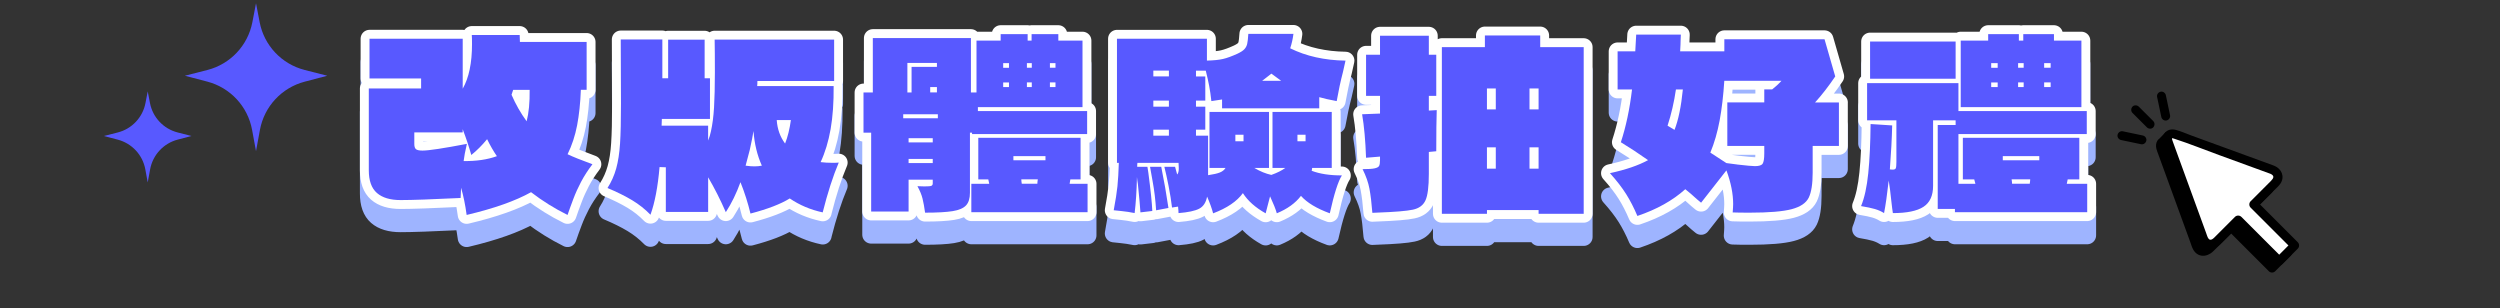
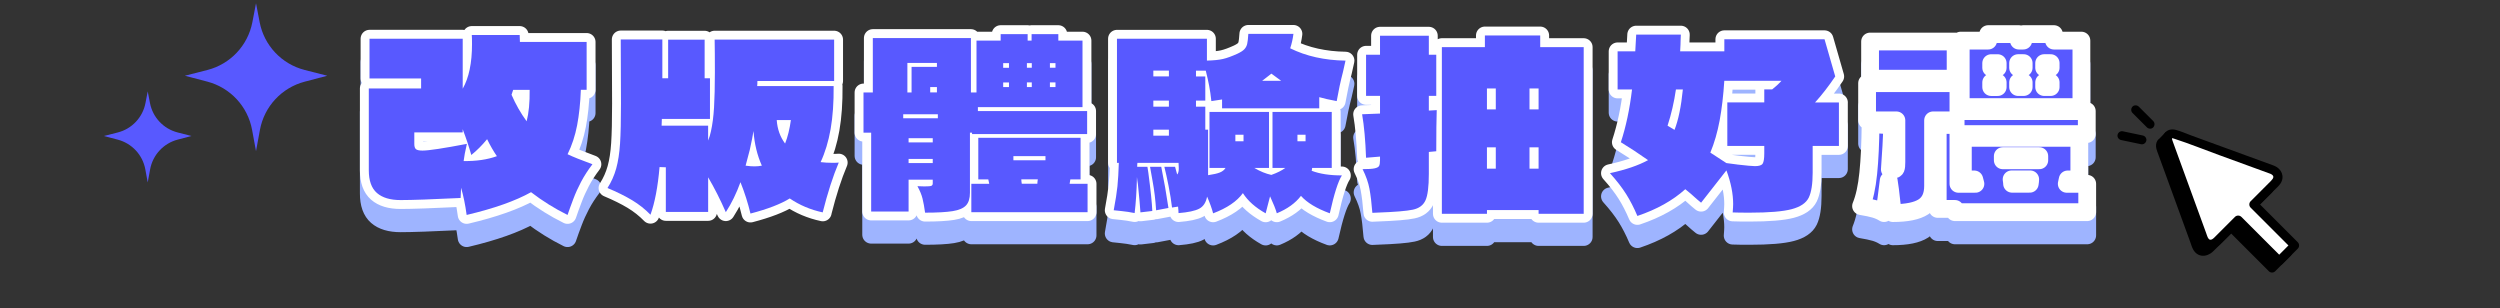
<svg xmlns="http://www.w3.org/2000/svg" width="357" height="44" viewBox="0 0 357 44" fill="none">
  <rect x="0" y="0" width="357" height="44" fill="#333333" stroke="none" />
  <g clip-path="url(#clip0_26262_152718)">
    <path d="M82.986 29.262C82.555 30.08 82.182 30.899 81.874 31.718C81.561 32.537 81.287 33.299 81.046 34.009C79.209 33.1 77.472 32.016 75.834 30.757C73.619 31.997 70.557 33.081 66.638 34.009C66.439 32.546 66.174 31.254 65.843 30.123L65.776 31.585C61.658 31.784 58.804 31.884 57.209 31.884C55.728 31.884 54.596 31.548 53.825 30.871C53.049 30.194 52.665 29.115 52.665 27.633V15.947H60.134V14.518H52.765V8.842H66.075V15.98C66.96 14.432 67.404 12.307 67.404 9.605C67.404 9.027 67.395 8.596 67.371 8.308H74.211L74.244 9.302H83.772V16.141H82.944C82.877 18.025 82.698 19.71 82.413 21.206C82.125 22.701 81.67 24.079 81.05 25.338C81.779 25.693 82.963 26.166 84.6 26.767C83.957 27.61 83.422 28.438 82.991 29.257L82.986 29.262ZM70.954 25.612C70.467 24.902 70.003 24.098 69.558 23.189C68.829 24.074 68.077 24.826 67.3 25.447C66.988 24.32 66.581 23.089 66.07 21.759V22.223H59.164V23.885C59.164 24.216 59.235 24.457 59.382 24.599C59.524 24.741 59.841 24.817 60.328 24.817C61.214 24.817 63.329 24.495 66.671 23.856C66.43 24.898 66.273 25.716 66.207 26.313C68.02 26.336 69.605 26.105 70.954 25.617V25.612ZM75.635 16.151H73.278C73.212 16.307 73.136 16.539 73.046 16.846C73.643 18.219 74.362 19.478 75.205 20.633C75.513 19.44 75.659 17.944 75.635 16.151Z" fill="#9EB4FF" stroke="#9EB4FF" stroke-width="2.54" stroke-linecap="round" stroke-linejoin="round" />
-     <path d="M117.491 33.645C115.745 33.271 114.173 32.603 112.777 31.652C111.494 32.447 109.625 33.167 107.168 33.81C106.813 32.329 106.34 30.833 105.739 29.328C105.161 30.923 104.466 32.348 103.647 33.611C102.87 31.841 102.033 30.18 101.124 28.632V33.578H95.08V27.203L94.185 27.17C93.939 30.005 93.508 32.272 92.888 33.976C92.112 33.181 91.241 32.49 90.266 31.903C89.291 31.316 88.117 30.734 86.749 30.161C87.303 29.3 87.715 28.367 87.994 27.373C88.269 26.379 88.453 25.186 88.543 23.804C88.633 22.422 88.676 20.534 88.676 18.143L88.642 8.947H94.583V14.489H95.411V8.98H100.622V14.489H101.384V20.297H94.512L94.478 21.258H101.119V23.383C101.294 22.962 101.427 22.531 101.517 22.086C101.739 21.111 101.886 19.966 101.966 18.65C102.042 17.334 102.085 15.668 102.085 13.652C102.085 11.635 102.075 10.121 102.052 8.97H119.115V14.877H108.157C108.157 15.209 108.148 15.455 108.124 15.606H119.044C119.067 17.93 118.921 19.98 118.613 21.75C118.301 23.52 117.827 25.092 117.184 26.464C117.714 26.531 118.268 26.564 118.845 26.564C119.243 26.564 119.555 26.554 119.773 26.531C118.954 28.457 118.192 30.824 117.482 33.635L117.491 33.645ZM107.731 27.07C108.105 27.07 108.46 27.037 108.792 26.971C108.129 25.489 107.731 23.837 107.599 22.025C107.509 22.621 107.334 23.52 107.069 24.713L106.472 26.971C106.936 27.037 107.358 27.07 107.736 27.07H107.731ZM112.943 20.463H110.917C111.007 21.745 111.404 22.862 112.11 23.814C112.484 22.862 112.763 21.745 112.938 20.463H112.943Z" fill="#9EB4FF" stroke="#9EB4FF" stroke-width="2.54" stroke-linecap="round" stroke-linejoin="round" />
    <path d="M138.805 22.256H138.507V30.856C138.507 31.651 138.317 32.253 137.944 32.65C137.565 33.048 136.931 33.322 136.036 33.464C135.142 33.606 133.83 33.682 132.103 33.682C131.994 32.887 131.871 32.215 131.738 31.675C131.606 31.131 131.36 30.539 131.009 29.9L132.003 29.933C132.533 29.933 132.865 29.905 132.997 29.848C133.13 29.791 133.196 29.678 133.196 29.498V28.968H129.746V33.516H124.402V22.261H123.308V16.519H124.639V8.752H138.649V16.519H139.444V9.117H142.894V8.189H146.747V9.117H147.311V8.189H151.13V9.117H154.581V18.611H139.643V19.175H155.243V22.46H138.81V22.261L138.805 22.256ZM133.925 20.197V19.634H128.979V20.197H133.925ZM133.793 12.297H129.575V16.515H130.172V12.865H133.793V12.302V12.297ZM133.196 23.051H129.746V23.648H133.196V23.051ZM129.746 26.005V26.601H133.196V26.005H129.746ZM132.832 15.748V16.51H133.793V15.748H132.832ZM152.749 29.559H155.305V33.611H138.706V29.559H141.262L141.129 28.93H139.7V22.99H154.306V28.93H152.844L152.744 29.559H152.749ZM144.083 12.331H143.254V12.993H144.083V12.331ZM144.083 15.748V15.085H143.254V15.748H144.083ZM149.294 25.607H144.712V26.204H149.294V25.607ZM145.843 28.925C145.843 29.081 145.867 29.29 145.91 29.555H148.134C148.134 29.398 148.158 29.19 148.2 28.925H145.843ZM147.339 12.988V12.326H146.643V12.988H147.339ZM147.339 15.743V15.081H146.643V15.743H147.339ZM149.928 12.326V12.988H150.723V12.326H149.928ZM149.928 15.743H150.723V15.081H149.928V15.743Z" fill="#9EB4FF" stroke="#9EB4FF" stroke-width="2.54" stroke-linecap="round" stroke-linejoin="round" />
    <path d="M187.372 27.302C187.372 27.392 187.349 27.524 187.306 27.7C188.456 28.144 189.895 28.362 191.623 28.362C191.093 29.181 190.515 30.984 189.895 33.772C188.016 33.086 186.644 32.258 185.777 31.283C184.982 32.324 183.827 33.152 182.327 33.772C182.171 33.195 181.849 32.39 181.366 31.349L181.035 32.613L180.736 33.777C179.274 32.958 178.19 31.997 177.485 30.89C176.642 32.063 175.227 33.024 173.234 33.777C173.054 33.091 172.77 32.295 172.373 31.387C172.217 32.229 171.843 32.802 171.246 33.114C170.65 33.427 169.665 33.635 168.293 33.744C168.293 33.521 168.269 33.214 168.227 32.816L167.365 32.949C167.256 31.997 167.086 30.961 166.868 29.844C166.646 28.727 166.447 27.823 166.272 27.136H167.801L168.099 28.23C168.255 28.073 168.331 27.775 168.331 27.335C168.331 27.027 168.321 26.772 168.298 26.573H162.424C162.4 26.706 162.391 26.895 162.391 27.136H163.853L163.986 27.998C164.317 30.52 164.506 32.338 164.549 33.441L162.854 33.64C162.812 32.911 162.689 31.562 162.49 29.588C162.447 29.366 162.4 29.034 162.357 28.594C162.315 30.587 162.201 32.3 162.026 33.739C161.382 33.607 160.762 33.512 160.166 33.455C159.57 33.398 159.191 33.36 159.039 33.337C159.304 31.922 159.484 30.781 159.57 29.919C159.659 29.058 159.726 27.941 159.768 26.568H159.503V8.847H172.349V11.966C173.301 11.943 174.063 11.867 174.64 11.734C175.218 11.602 175.913 11.346 176.732 10.972C177.196 10.75 177.523 10.537 177.712 10.324C177.901 10.116 178.029 9.87 178.095 9.595C178.162 9.32 178.218 8.838 178.261 8.151H184.703C184.613 8.861 184.462 9.548 184.239 10.21C186.516 11.337 189.152 11.924 192.139 11.971L191.774 13.599C191.443 14.863 191.145 16.245 190.88 17.75C189.796 17.552 188.968 17.362 188.39 17.187V18.782H174.512V17.518C174.157 17.585 173.651 17.66 172.983 17.75C172.894 16.931 172.789 16.203 172.666 15.559C172.543 14.915 172.382 14.196 172.184 13.4H170.787V14.229H172.117V17.679H170.787V18.541H172.117V21.826H170.787V22.687H172.515V28.329C173.267 28.22 173.826 28.092 174.19 27.946C174.555 27.804 174.825 27.586 175.005 27.297H172.714V19.298H181.215V27.297H179.122C179.941 27.785 180.751 28.116 181.546 28.291C182.365 28.002 183.027 27.671 183.539 27.297H181.712V19.298H190.174V27.297H187.387L187.372 27.302ZM165.827 27.136C166.224 29.105 166.57 31.065 166.854 33.01L165.093 33.342C165.003 31.903 164.842 30.554 164.61 29.29C164.378 28.026 164.251 27.311 164.227 27.131H165.822L165.827 27.136ZM166.92 14.224V13.396H164.696V14.224H166.92ZM164.696 18.541H166.92V17.679H164.696V18.541ZM166.92 21.826H164.696V22.687H166.92V21.826ZM177.575 22.555H176.41V23.482H177.575V22.555ZM182.952 14.854C182.332 14.413 181.868 14.068 181.555 13.826L180.793 14.423L180.23 14.854H182.952ZM186.435 22.555H185.276V23.482H186.435V22.555Z" fill="#9EB4FF" stroke="#9EB4FF" stroke-width="2.54" stroke-linecap="round" stroke-linejoin="round" />
    <path d="M204.038 17.012V19.104C204.26 19.104 204.634 19.081 205.165 19.038C205.122 20.345 205.098 22.304 205.098 24.912L204.038 25.011V28.131C204.038 29.967 203.877 31.236 203.555 31.931C203.233 32.627 202.632 33.072 201.747 33.257C200.862 33.446 199.182 33.583 196.702 33.673L195.973 33.706C195.864 32.291 195.722 31.141 195.556 30.256C195.39 29.371 195.064 28.443 194.576 27.468C195.395 27.468 195.977 27.43 196.318 27.35C196.659 27.274 196.872 27.151 196.948 26.985C197.023 26.82 197.066 26.55 197.066 26.171V25.674L195.073 25.84C194.983 23.383 194.799 21.315 194.51 19.63L197.066 19.53V17.008H195.073V11.134H197.066V8.412H204.038V11.134H205.098V17.008H204.038V17.012ZM219.942 8.379V10.04H226.152V33.844H219.71V33.313H212.34V33.844H205.898V10.04H212.042V8.379H219.942ZM213.599 15.947H212.335V18.934H213.599V15.947ZM213.599 24.349H212.335V27.402H213.599V24.349ZM218.413 15.947V18.934H219.71V15.947H218.413ZM218.413 27.402H219.71V24.349H218.413V27.402Z" fill="#9EB4FF" stroke="#9EB4FF" stroke-width="2.54" stroke-linecap="round" stroke-linejoin="round" />
    <path d="M262.597 17.944V24.154H258.849V27.974C258.849 29.588 258.659 30.781 258.285 31.543C257.907 32.305 257.097 32.854 255.843 33.185C254.593 33.517 252.596 33.682 249.851 33.682C248.809 33.682 248.005 33.673 247.427 33.649C247.47 33.119 247.494 32.721 247.494 32.456C247.494 30.975 247.172 29.37 246.533 27.643L242.917 32.258L242.32 31.761C241.743 31.23 241.194 30.752 240.659 30.331C238.865 31.945 236.588 33.218 233.819 34.151C233.332 33.001 232.802 31.964 232.224 31.046C231.647 30.128 230.875 29.124 229.9 28.04C232.158 27.553 233.971 26.933 235.343 26.18C233.994 25.229 232.698 24.377 231.457 23.624C232.186 21.414 232.721 18.9 233.053 16.089H230.994V10.646H233.516L233.649 8.255H240.025L239.991 9.051C239.991 9.406 239.968 9.936 239.925 10.646H246.235V8.918H260.543L262.072 14.229C261.097 15.668 260.136 16.908 259.185 17.949H262.602L262.597 17.944ZM239.324 16.084C239.059 17.897 238.661 19.625 238.127 21.262L239.121 21.859C239.674 20.443 240.072 18.517 240.313 16.084H239.319H239.324ZM248.057 26.805C249.406 26.961 250.258 27.037 250.613 27.037C251.19 27.037 251.555 26.918 251.706 26.686C251.858 26.455 251.938 25.962 251.938 25.21V24.149H246.661V17.939H251.938V16.079H253.065C253.528 15.724 253.973 15.317 254.395 14.849H246.23C246.097 16.95 245.875 18.839 245.567 20.51C245.255 22.18 244.815 23.714 244.237 25.106L246.528 26.601L248.057 26.8V26.805Z" fill="#9EB4FF" stroke="#9EB4FF" stroke-width="2.54" stroke-linecap="round" stroke-linejoin="round" />
    <path d="M298.054 29.56V33.611H279.164V33.148H276.707V21.163H279.263V20.5H276.044V29.863C276.044 31.259 275.585 32.253 274.667 32.849C273.749 33.446 272.291 33.744 270.303 33.744C270.26 33.545 270.227 33.318 270.204 33.062C270.18 32.807 270.147 32.528 270.104 32.215C269.972 30.932 269.839 29.891 269.707 29.096C269.484 31.089 269.262 32.636 269.044 33.744C268.665 33.502 268.23 33.308 267.733 33.162C267.236 33.02 266.578 32.878 265.759 32.745C266.247 31.571 266.587 30.014 266.786 28.064C266.985 26.114 267.094 23.771 267.118 21.026L270.204 21.225C270.161 23.085 270.047 25.177 269.872 27.501C269.981 27.524 270.128 27.534 270.303 27.534C270.525 27.534 270.663 27.468 270.719 27.335C270.776 27.203 270.805 26.904 270.805 26.441V20.5H266.621V15.19H279.665V19.175H297.992V22.46H279.665V29.564H282.089L281.923 28.935H280.295V22.995H296.927V28.935H295.266L295.133 29.564H298.054V29.56ZM267.047 9.245H279.263V14.556H267.047V9.245ZM297.221 18.607H279.992V9.112H283.911V8.185H288.294V9.112H288.923V8.185H293.306V9.112H297.225V18.607H297.221ZM285.269 12.331H284.342V12.993H285.269V12.331ZM285.269 15.086H284.342V15.748H285.269V15.086ZM291.21 25.608H285.998V26.204H291.21V25.608ZM287.257 28.925C287.3 29.191 287.324 29.404 287.324 29.555H289.846C289.889 29.29 289.913 29.077 289.913 28.925H287.257ZM288.185 12.326V12.989H288.98V12.326H288.185ZM288.98 15.743V15.081H288.185V15.743H288.98ZM292.833 12.326H291.905V12.989H292.833V12.326ZM291.905 15.081V15.743H292.833V15.081H291.905Z" fill="#9EB4FF" stroke="#9EB4FF" stroke-width="2.54" stroke-linecap="round" stroke-linejoin="round" />
    <path d="M82.986 25.948C82.555 26.767 82.182 27.586 81.874 28.405C81.561 29.223 81.287 29.985 81.046 30.695C79.209 29.787 77.472 28.703 75.834 27.444C73.619 28.684 70.557 29.768 66.638 30.695C66.439 29.233 66.174 27.941 65.843 26.809L65.776 28.272C61.658 28.471 58.804 28.57 57.209 28.57C55.728 28.57 54.596 28.234 53.825 27.557C53.049 26.881 52.665 25.801 52.665 24.32V12.633H60.134V11.204H52.765V5.529H66.075V12.667C66.96 11.119 67.404 8.994 67.404 6.291C67.404 5.714 67.395 5.283 67.371 4.994H74.211L74.244 5.988H83.772V12.828H82.944C82.877 14.711 82.698 16.396 82.413 17.892C82.125 19.388 81.67 20.765 81.05 22.024C81.779 22.379 82.963 22.852 84.6 23.454C83.957 24.296 83.422 25.125 82.991 25.943L82.986 25.948ZM70.954 22.299C70.467 21.589 70.003 20.784 69.558 19.875C68.829 20.761 68.077 21.513 67.3 22.133C66.988 21.007 66.581 19.776 66.07 18.446V18.91H59.164V20.571C59.164 20.902 59.235 21.144 59.382 21.286C59.524 21.428 59.841 21.504 60.328 21.504C61.214 21.504 63.329 21.182 66.671 20.543C66.43 21.584 66.273 22.403 66.207 22.999C68.02 23.023 69.605 22.791 70.954 22.303V22.299ZM75.635 12.837H73.278C73.212 12.993 73.136 13.225 73.046 13.533C73.643 14.905 74.362 16.165 75.205 17.319C75.513 16.127 75.659 14.631 75.635 12.837Z" fill="#5859FF" stroke="white" stroke-width="2.54" stroke-linecap="round" stroke-linejoin="round" />
    <path d="M117.491 30.331C115.745 29.957 114.173 29.29 112.777 28.338C111.494 29.134 109.625 29.853 107.168 30.497C106.813 29.015 106.34 27.52 105.739 26.015C105.161 27.61 104.466 29.034 103.647 30.298C102.87 28.528 102.033 26.866 101.124 25.319V30.265H95.08V23.889L94.185 23.856C93.939 26.691 93.508 28.959 92.888 30.663C92.112 29.867 91.241 29.176 90.266 28.589C89.291 28.002 88.117 27.42 86.749 26.848C87.303 25.986 87.715 25.054 87.994 24.06C88.269 23.066 88.453 21.873 88.543 20.491C88.633 19.109 88.676 17.22 88.676 14.83L88.642 5.633H94.583V11.176H95.411V5.666H100.622V11.176H101.384V16.983H94.512L94.478 17.944H101.119V20.07C101.294 19.648 101.427 19.218 101.517 18.773C101.739 17.798 101.886 16.652 101.966 15.336C102.042 14.021 102.085 12.354 102.085 10.338C102.085 8.322 102.075 6.807 102.052 5.657H119.115V11.564H108.157C108.157 11.895 108.148 12.142 108.124 12.293H119.044C119.067 14.617 118.921 16.666 118.613 18.437C118.301 20.207 117.827 21.778 117.184 23.151C117.714 23.217 118.268 23.25 118.845 23.25C119.243 23.25 119.555 23.241 119.773 23.217C118.954 25.144 118.192 27.51 117.482 30.322L117.491 30.331ZM107.731 23.757C108.105 23.757 108.46 23.724 108.792 23.657C108.129 22.176 107.731 20.524 107.599 18.711C107.509 19.308 107.334 20.207 107.069 21.4L106.472 23.657C106.936 23.724 107.358 23.757 107.736 23.757H107.731ZM112.943 17.149H110.917C111.007 18.432 111.404 19.549 112.11 20.5C112.484 19.549 112.763 18.432 112.938 17.149H112.943Z" fill="#5859FF" stroke="white" stroke-width="2.54" stroke-linecap="round" stroke-linejoin="round" />
    <path d="M138.805 18.943H138.507V27.543C138.507 28.338 138.317 28.939 137.944 29.337C137.565 29.735 136.931 30.009 136.036 30.151C135.142 30.293 133.83 30.369 132.103 30.369C131.994 29.574 131.871 28.902 131.738 28.362C131.606 27.818 131.36 27.226 131.009 26.587L132.003 26.62C132.533 26.62 132.865 26.592 132.997 26.535C133.13 26.478 133.196 26.365 133.196 26.185V25.655H129.746V30.203H124.402V18.948H123.308V13.206H124.639V5.434H138.649V13.201H139.444V5.799H142.894V4.871H146.747V5.799H147.311V4.871H151.13V5.799H154.581V15.294H139.643V15.857H155.243V19.142H138.81V18.943H138.805ZM133.925 16.884V16.321H128.979V16.884H133.925ZM133.793 8.984H129.575V13.201H130.172V9.552H133.793V8.989V8.984ZM133.196 19.738H129.746V20.334H133.196V19.738ZM129.746 22.692V23.288H133.196V22.692H129.746ZM132.832 12.435V13.197H133.793V12.435H132.832ZM152.749 26.246H155.305V30.298H138.706V26.246H141.262L141.129 25.617H139.7V19.677H154.306V25.617H152.844L152.744 26.246H152.749ZM144.083 9.017H143.254V9.68H144.083V9.017ZM144.083 12.435V11.772H143.254V12.435H144.083ZM149.294 22.294H144.712V22.89H149.294V22.294ZM145.843 25.612C145.843 25.768 145.867 25.977 145.91 26.241H148.134C148.134 26.085 148.158 25.877 148.2 25.612H145.843ZM147.339 9.675V9.013H146.643V9.675H147.339ZM147.339 12.43V11.767H146.643V12.43H147.339ZM149.928 9.013V9.675H150.723V9.013H149.928ZM149.928 12.43H150.723V11.767H149.928V12.43Z" fill="#5859FF" stroke="white" stroke-width="2.54" stroke-linecap="round" stroke-linejoin="round" />
    <path d="M187.372 23.989C187.372 24.079 187.349 24.211 187.306 24.387C188.456 24.831 189.895 25.049 191.623 25.049C191.093 25.868 190.515 27.671 189.895 30.459C188.016 29.773 186.644 28.945 185.777 27.97C184.982 29.011 183.827 29.839 182.327 30.459C182.171 29.882 181.849 29.077 181.366 28.036L181.035 29.3L180.736 30.464C179.274 29.645 178.19 28.684 177.485 27.577C176.642 28.75 175.227 29.711 173.234 30.464C173.054 29.778 172.77 28.983 172.373 28.074C172.217 28.916 171.843 29.489 171.246 29.801C170.65 30.114 169.665 30.322 168.293 30.431C168.293 30.208 168.269 29.901 168.227 29.503L167.365 29.636C167.256 28.684 167.086 27.648 166.868 26.531C166.646 25.414 166.447 24.51 166.272 23.823H167.801L168.099 24.917C168.255 24.761 168.331 24.462 168.331 24.022C168.331 23.714 168.321 23.459 168.298 23.26H162.424C162.4 23.393 162.391 23.582 162.391 23.823H163.853L163.986 24.685C164.317 27.207 164.506 29.025 164.549 30.128L162.854 30.327C162.812 29.598 162.689 28.249 162.49 26.275C162.447 26.053 162.4 25.721 162.357 25.281C162.315 27.274 162.201 28.987 162.026 30.426C161.382 30.294 160.762 30.199 160.166 30.142C159.57 30.085 159.191 30.047 159.039 30.024C159.304 28.609 159.484 27.468 159.57 26.606C159.659 25.745 159.726 24.628 159.768 23.255H159.503V5.534H172.349V8.653C173.301 8.63 174.063 8.554 174.64 8.421C175.218 8.289 175.913 8.033 176.732 7.659C177.196 7.437 177.523 7.224 177.712 7.011C177.901 6.803 178.029 6.557 178.095 6.282C178.162 6.007 178.218 5.525 178.261 4.838H184.703C184.613 5.548 184.462 6.235 184.239 6.897C186.516 8.024 189.152 8.611 192.139 8.658L191.774 10.286C191.443 11.55 191.145 12.932 190.88 14.437C189.796 14.239 188.968 14.049 188.39 13.874V15.469H174.512V14.205C174.157 14.272 173.651 14.347 172.983 14.437C172.894 13.618 172.789 12.89 172.666 12.246C172.543 11.602 172.382 10.883 172.184 10.088H170.787V10.916H172.117V14.366H170.787V15.228H172.117V18.513H170.787V19.374H172.515V25.016C173.267 24.907 173.826 24.779 174.19 24.633C174.555 24.491 174.825 24.273 175.005 23.984H172.714V15.985H181.215V23.984H179.122C179.941 24.472 180.751 24.803 181.546 24.978C182.365 24.689 183.027 24.358 183.539 23.984H181.712V15.985H190.174V23.984H187.387L187.372 23.989ZM165.827 23.823C166.224 25.792 166.57 27.752 166.854 29.697L165.093 30.029C165.003 28.59 164.842 27.241 164.61 25.977C164.378 24.713 164.251 23.998 164.227 23.819H165.822L165.827 23.823ZM166.92 10.911V10.083H164.696V10.911H166.92ZM164.696 15.228H166.92V14.366H164.696V15.228ZM166.92 18.513H164.696V19.374H166.92V18.513ZM177.575 19.241H176.41V20.169H177.575V19.241ZM182.952 11.541C182.332 11.1 181.868 10.755 181.555 10.514L180.793 11.11L180.23 11.541H182.952ZM186.435 19.241H185.276V20.169H186.435V19.241Z" fill="#5859FF" stroke="white" stroke-width="2.54" stroke-linecap="round" stroke-linejoin="round" />
    <path d="M204.038 13.699V15.791C204.26 15.791 204.634 15.767 205.165 15.725C205.122 17.031 205.098 18.991 205.098 21.599L204.038 21.698V24.817C204.038 26.654 203.877 27.922 203.555 28.618C203.233 29.314 202.632 29.759 201.747 29.943C200.862 30.133 199.182 30.27 196.702 30.36L195.973 30.393C195.864 28.978 195.722 27.827 195.556 26.942C195.39 26.057 195.064 25.13 194.576 24.154C195.395 24.154 195.977 24.117 196.318 24.036C196.659 23.96 196.872 23.837 196.948 23.672C197.023 23.506 197.066 23.236 197.066 22.858V22.361L195.073 22.526C194.983 20.07 194.799 18.001 194.51 16.316L197.066 16.217V13.694H195.073V7.82H197.066V5.099H204.038V7.82H205.098V13.694H204.038V13.699ZM219.942 5.065V6.727H226.152V30.53H219.71V30H212.34V30.53H205.898V6.727H212.042V5.065H219.942ZM213.599 12.634H212.335V15.62H213.599V12.634ZM213.599 21.035H212.335V24.088H213.599V21.035ZM218.413 12.634V15.62H219.71V12.634H218.413ZM218.413 24.088H219.71V21.035H218.413V24.088Z" fill="#5859FF" stroke="white" stroke-width="2.54" stroke-linecap="round" stroke-linejoin="round" />
    <path d="M262.597 14.631V20.841H258.849V24.661C258.849 26.275 258.659 27.468 258.285 28.23C257.907 28.992 257.097 29.541 255.843 29.872C254.593 30.203 252.596 30.369 249.851 30.369C248.809 30.369 248.005 30.36 247.427 30.336C247.47 29.806 247.494 29.408 247.494 29.143C247.494 27.662 247.172 26.057 246.533 24.33L242.917 28.945L242.32 28.448C241.743 27.917 241.194 27.439 240.659 27.018C238.865 28.632 236.588 29.905 233.819 30.838C233.332 29.688 232.802 28.651 232.224 27.733C231.647 26.814 230.875 25.811 229.9 24.727C232.158 24.24 233.971 23.62 235.343 22.867C233.994 21.916 232.698 21.064 231.457 20.311C232.186 18.101 232.721 15.587 233.053 12.776H230.994V7.333H233.516L233.649 4.942H240.025L239.991 5.738C239.991 6.093 239.968 6.623 239.925 7.333H246.235V5.605H260.543L262.072 10.916C261.097 12.355 260.136 13.595 259.185 14.636H262.602L262.597 14.631ZM239.324 12.771C239.059 14.584 238.661 16.311 238.127 17.949L239.121 18.546C239.674 17.13 240.072 15.204 240.313 12.771H239.319H239.324ZM248.057 23.492C249.406 23.648 250.258 23.724 250.613 23.724C251.19 23.724 251.555 23.605 251.706 23.373C251.858 23.142 251.938 22.649 251.938 21.897V20.837H246.661V14.627H251.938V12.766H253.065C253.528 12.411 253.973 12.004 254.395 11.536H246.23C246.097 13.637 245.875 15.526 245.567 17.197C245.255 18.867 244.815 20.401 244.237 21.793L246.528 23.288L248.057 23.487V23.492Z" fill="#5859FF" stroke="white" stroke-width="2.54" stroke-linecap="round" stroke-linejoin="round" />
    <path d="M298.054 26.246V30.298H279.164V29.834H276.707V17.85H279.263V17.187H276.044V26.549C276.044 27.945 275.585 28.939 274.667 29.536C273.749 30.132 272.291 30.43 270.303 30.43C270.26 30.232 270.227 30.004 270.204 29.749C270.18 29.493 270.147 29.214 270.104 28.902C269.972 27.619 269.839 26.578 269.707 25.782C269.484 27.775 269.262 29.323 269.044 30.43C268.665 30.189 268.23 29.995 267.733 29.848C267.236 29.706 266.578 29.564 265.759 29.432C266.247 28.258 266.587 26.701 266.786 24.751C266.985 22.8 267.094 20.457 267.118 17.712L270.204 17.911C270.161 19.771 270.047 21.863 269.872 24.187C269.981 24.211 270.128 24.22 270.303 24.22C270.525 24.22 270.663 24.154 270.719 24.022C270.776 23.889 270.805 23.591 270.805 23.127V17.187H266.621V11.876H279.665V15.862H297.992V19.146H279.665V26.251H282.089L281.923 25.622H280.295V19.681H296.927V25.622H295.266L295.133 26.251H298.054V26.246ZM267.047 5.931H279.263V11.242H267.047V5.931ZM297.221 15.294H279.992V5.799H283.911V4.871H288.294V5.799H288.923V4.871H293.306V5.799H297.225V15.294H297.221ZM285.269 9.017H284.342V9.68H285.269V9.017ZM285.269 11.772H284.342V12.435H285.269V11.772ZM291.21 22.294H285.998V22.89H291.21V22.294ZM287.257 25.612C287.3 25.877 287.324 26.09 287.324 26.241H289.846C289.889 25.977 289.913 25.764 289.913 25.612H287.257ZM288.185 9.013V9.675H288.98V9.013H288.185ZM288.98 12.43V11.767H288.185V12.43H288.98ZM292.833 9.013H291.905V9.675H292.833V9.013ZM291.905 11.767V12.43H292.833V11.767H291.905Z" fill="#5859FF" stroke="white" stroke-width="2.54" stroke-linecap="round" stroke-linejoin="round" />
    <path d="M82.986 25.948C82.555 26.767 82.182 27.586 81.874 28.405C81.561 29.223 81.287 29.985 81.046 30.695C79.209 29.787 77.472 28.703 75.834 27.444C73.619 28.684 70.557 29.768 66.638 30.695C66.439 29.233 66.174 27.941 65.843 26.809L65.776 28.272C61.658 28.471 58.804 28.57 57.209 28.57C55.728 28.57 54.596 28.234 53.825 27.557C53.049 26.881 52.665 25.801 52.665 24.32V12.633H60.134V11.204H52.765V5.529H66.075V12.667C66.96 11.119 67.404 8.994 67.404 6.291C67.404 5.714 67.395 5.283 67.371 4.994H74.211L74.244 5.988H83.772V12.828H82.944C82.877 14.711 82.698 16.396 82.413 17.892C82.125 19.388 81.67 20.765 81.05 22.024C81.779 22.379 82.963 22.852 84.6 23.454C83.957 24.296 83.422 25.125 82.991 25.943L82.986 25.948ZM70.954 22.299C70.467 21.589 70.003 20.784 69.558 19.875C68.829 20.761 68.077 21.513 67.3 22.133C66.988 21.007 66.581 19.776 66.07 18.446V18.91H59.164V20.571C59.164 20.902 59.235 21.144 59.382 21.286C59.524 21.428 59.841 21.504 60.328 21.504C61.214 21.504 63.329 21.182 66.671 20.543C66.43 21.584 66.273 22.403 66.207 22.999C68.02 23.023 69.605 22.791 70.954 22.303V22.299ZM75.635 12.837H73.278C73.212 12.993 73.136 13.225 73.046 13.533C73.643 14.905 74.362 16.165 75.205 17.319C75.513 16.127 75.659 14.631 75.635 12.837Z" fill="#5859FF" />
    <path d="M117.491 30.331C115.745 29.957 114.173 29.29 112.777 28.338C111.494 29.134 109.625 29.853 107.168 30.497C106.813 29.015 106.34 27.52 105.739 26.015C105.161 27.61 104.466 29.034 103.647 30.298C102.87 28.528 102.033 26.866 101.124 25.319V30.265H95.08V23.889L94.185 23.856C93.939 26.691 93.508 28.959 92.888 30.663C92.112 29.867 91.241 29.176 90.266 28.589C89.291 28.002 88.117 27.42 86.749 26.848C87.303 25.986 87.715 25.054 87.994 24.06C88.269 23.066 88.453 21.873 88.543 20.491C88.633 19.109 88.676 17.22 88.676 14.83L88.642 5.633H94.583V11.176H95.411V5.666H100.622V11.176H101.384V16.983H94.512L94.478 17.944H101.119V20.07C101.294 19.648 101.427 19.218 101.517 18.773C101.739 17.798 101.886 16.652 101.966 15.336C102.042 14.021 102.085 12.354 102.085 10.338C102.085 8.322 102.075 6.807 102.052 5.657H119.115V11.564H108.157C108.157 11.895 108.148 12.142 108.124 12.293H119.044C119.067 14.617 118.921 16.666 118.613 18.437C118.301 20.207 117.827 21.778 117.184 23.151C117.714 23.217 118.268 23.25 118.845 23.25C119.243 23.25 119.555 23.241 119.773 23.217C118.954 25.144 118.192 27.51 117.482 30.322L117.491 30.331ZM107.731 23.757C108.105 23.757 108.46 23.724 108.792 23.657C108.129 22.176 107.731 20.524 107.599 18.711C107.509 19.308 107.334 20.207 107.069 21.4L106.472 23.657C106.936 23.724 107.358 23.757 107.736 23.757H107.731ZM112.943 17.149H110.917C111.007 18.432 111.404 19.549 112.11 20.5C112.484 19.549 112.763 18.432 112.938 17.149H112.943Z" fill="#5859FF" />
    <path d="M138.805 18.943H138.507V27.543C138.507 28.338 138.317 28.939 137.944 29.337C137.565 29.735 136.931 30.009 136.036 30.151C135.142 30.293 133.83 30.369 132.103 30.369C131.994 29.574 131.871 28.902 131.738 28.362C131.606 27.818 131.36 27.226 131.009 26.587L132.003 26.62C132.533 26.62 132.865 26.592 132.997 26.535C133.13 26.478 133.196 26.365 133.196 26.185V25.655H129.746V30.203H124.402V18.948H123.308V13.206H124.639V5.434H138.649V13.201H139.444V5.799H142.894V4.871H146.747V5.799H147.311V4.871H151.13V5.799H154.581V15.294H139.643V15.857H155.243V19.142H138.81V18.943H138.805ZM133.925 16.884V16.321H128.979V16.884H133.925ZM133.793 8.984H129.575V13.201H130.172V9.552H133.793V8.989V8.984ZM133.196 19.738H129.746V20.334H133.196V19.738ZM129.746 22.692V23.288H133.196V22.692H129.746ZM132.832 12.435V13.197H133.793V12.435H132.832ZM152.749 26.246H155.305V30.298H138.706V26.246H141.262L141.129 25.617H139.7V19.677H154.306V25.617H152.844L152.744 26.246H152.749ZM144.083 9.017H143.254V9.68H144.083V9.017ZM144.083 12.435V11.772H143.254V12.435H144.083ZM149.294 22.294H144.712V22.89H149.294V22.294ZM145.843 25.612C145.843 25.768 145.867 25.977 145.91 26.241H148.134C148.134 26.085 148.158 25.877 148.2 25.612H145.843ZM147.339 9.675V9.013H146.643V9.675H147.339ZM147.339 12.43V11.767H146.643V12.43H147.339ZM149.928 9.013V9.675H150.723V9.013H149.928ZM149.928 12.43H150.723V11.767H149.928V12.43Z" fill="#5859FF" />
-     <path d="M187.372 23.989C187.372 24.079 187.349 24.211 187.306 24.387C188.456 24.831 189.895 25.049 191.623 25.049C191.093 25.868 190.515 27.671 189.895 30.459C188.016 29.773 186.644 28.945 185.777 27.97C184.982 29.011 183.827 29.839 182.327 30.459C182.171 29.882 181.849 29.077 181.366 28.036L181.035 29.3L180.736 30.464C179.274 29.645 178.19 28.684 177.485 27.577C176.642 28.75 175.227 29.711 173.234 30.464C173.054 29.778 172.77 28.983 172.373 28.074C172.217 28.916 171.843 29.489 171.246 29.801C170.65 30.114 169.665 30.322 168.293 30.431C168.293 30.208 168.269 29.901 168.227 29.503L167.365 29.636C167.256 28.684 167.086 27.648 166.868 26.531C166.646 25.414 166.447 24.51 166.272 23.823H167.801L168.099 24.917C168.255 24.761 168.331 24.462 168.331 24.022C168.331 23.714 168.321 23.459 168.298 23.26H162.424C162.4 23.393 162.391 23.582 162.391 23.823H163.853L163.986 24.685C164.317 27.207 164.506 29.025 164.549 30.128L162.854 30.327C162.812 29.598 162.689 28.249 162.49 26.275C162.447 26.053 162.4 25.721 162.357 25.281C162.315 27.274 162.201 28.987 162.026 30.426C161.382 30.294 160.762 30.199 160.166 30.142C159.57 30.085 159.191 30.047 159.039 30.024C159.304 28.609 159.484 27.468 159.57 26.606C159.659 25.745 159.726 24.628 159.768 23.255H159.503V5.534H172.349V8.653C173.301 8.63 174.063 8.554 174.64 8.421C175.218 8.289 175.913 8.033 176.732 7.659C177.196 7.437 177.523 7.224 177.712 7.011C177.901 6.803 178.029 6.557 178.095 6.282C178.162 6.007 178.218 5.525 178.261 4.838H184.703C184.613 5.548 184.462 6.235 184.239 6.897C186.516 8.024 189.152 8.611 192.139 8.658L191.774 10.286C191.443 11.55 191.145 12.932 190.88 14.437C189.796 14.239 188.968 14.049 188.39 13.874V15.469H174.512V14.205C174.157 14.272 173.651 14.347 172.983 14.437C172.894 13.618 172.789 12.89 172.666 12.246C172.543 11.602 172.382 10.883 172.184 10.088H170.787V10.916H172.117V14.366H170.787V15.228H172.117V18.513H170.787V19.374H172.515V25.016C173.267 24.907 173.826 24.779 174.19 24.633C174.555 24.491 174.825 24.273 175.005 23.984H172.714V15.985H181.215V23.984H179.122C179.941 24.472 180.751 24.803 181.546 24.978C182.365 24.689 183.027 24.358 183.539 23.984H181.712V15.985H190.174V23.984H187.387L187.372 23.989ZM165.827 23.823C166.224 25.792 166.57 27.752 166.854 29.697L165.093 30.029C165.003 28.59 164.842 27.241 164.61 25.977C164.378 24.713 164.251 23.998 164.227 23.819H165.822L165.827 23.823ZM166.92 10.911V10.083H164.696V10.911H166.92ZM164.696 15.228H166.92V14.366H164.696V15.228ZM166.92 18.513H164.696V19.374H166.92V18.513ZM177.575 19.241H176.41V20.169H177.575V19.241ZM182.952 11.541C182.332 11.1 181.868 10.755 181.555 10.514L180.793 11.11L180.23 11.541H182.952ZM186.435 19.241H185.276V20.169H186.435V19.241Z" fill="#5859FF" />
+     <path d="M187.372 23.989C187.372 24.079 187.349 24.211 187.306 24.387C188.456 24.831 189.895 25.049 191.623 25.049C191.093 25.868 190.515 27.671 189.895 30.459C188.016 29.773 186.644 28.945 185.777 27.97C184.982 29.011 183.827 29.839 182.327 30.459C182.171 29.882 181.849 29.077 181.366 28.036L181.035 29.3L180.736 30.464C179.274 29.645 178.19 28.684 177.485 27.577C176.642 28.75 175.227 29.711 173.234 30.464C173.054 29.778 172.77 28.983 172.373 28.074C172.217 28.916 171.843 29.489 171.246 29.801C170.65 30.114 169.665 30.322 168.293 30.431C168.293 30.208 168.269 29.901 168.227 29.503L167.365 29.636C167.256 28.684 167.086 27.648 166.868 26.531C166.646 25.414 166.447 24.51 166.272 23.823H167.801L168.099 24.917C168.255 24.761 168.331 24.462 168.331 24.022C168.331 23.714 168.321 23.459 168.298 23.26H162.424C162.4 23.393 162.391 23.582 162.391 23.823H163.853L163.986 24.685C164.317 27.207 164.506 29.025 164.549 30.128L162.854 30.327C162.812 29.598 162.689 28.249 162.49 26.275C162.447 26.053 162.4 25.721 162.357 25.281C162.315 27.274 162.201 28.987 162.026 30.426C161.382 30.294 160.762 30.199 160.166 30.142C159.57 30.085 159.191 30.047 159.039 30.024C159.304 28.609 159.484 27.468 159.57 26.606C159.659 25.745 159.726 24.628 159.768 23.255H159.503V5.534H172.349V8.653C173.301 8.63 174.063 8.554 174.64 8.421C175.218 8.289 175.913 8.033 176.732 7.659C177.196 7.437 177.523 7.224 177.712 7.011C177.901 6.803 178.029 6.557 178.095 6.282C178.162 6.007 178.218 5.525 178.261 4.838H184.703C184.613 5.548 184.462 6.235 184.239 6.897C186.516 8.024 189.152 8.611 192.139 8.658L191.774 10.286C191.443 11.55 191.145 12.932 190.88 14.437C189.796 14.239 188.968 14.049 188.39 13.874V15.469H174.512V14.205C174.157 14.272 173.651 14.347 172.983 14.437C172.894 13.618 172.789 12.89 172.666 12.246C172.543 11.602 172.382 10.883 172.184 10.088H170.787V10.916H172.117V14.366H170.787V15.228H172.117V18.513H170.787H172.515V25.016C173.267 24.907 173.826 24.779 174.19 24.633C174.555 24.491 174.825 24.273 175.005 23.984H172.714V15.985H181.215V23.984H179.122C179.941 24.472 180.751 24.803 181.546 24.978C182.365 24.689 183.027 24.358 183.539 23.984H181.712V15.985H190.174V23.984H187.387L187.372 23.989ZM165.827 23.823C166.224 25.792 166.57 27.752 166.854 29.697L165.093 30.029C165.003 28.59 164.842 27.241 164.61 25.977C164.378 24.713 164.251 23.998 164.227 23.819H165.822L165.827 23.823ZM166.92 10.911V10.083H164.696V10.911H166.92ZM164.696 15.228H166.92V14.366H164.696V15.228ZM166.92 18.513H164.696V19.374H166.92V18.513ZM177.575 19.241H176.41V20.169H177.575V19.241ZM182.952 11.541C182.332 11.1 181.868 10.755 181.555 10.514L180.793 11.11L180.23 11.541H182.952ZM186.435 19.241H185.276V20.169H186.435V19.241Z" fill="#5859FF" />
    <path d="M204.038 13.699V15.791C204.26 15.791 204.634 15.767 205.165 15.725C205.122 17.031 205.098 18.991 205.098 21.599L204.038 21.698V24.817C204.038 26.654 203.877 27.922 203.555 28.618C203.233 29.314 202.632 29.759 201.747 29.943C200.862 30.133 199.182 30.27 196.702 30.36L195.973 30.393C195.864 28.978 195.722 27.827 195.556 26.942C195.39 26.057 195.064 25.13 194.576 24.154C195.395 24.154 195.977 24.117 196.318 24.036C196.659 23.96 196.872 23.837 196.948 23.672C197.023 23.506 197.066 23.236 197.066 22.858V22.361L195.073 22.526C194.983 20.07 194.799 18.001 194.51 16.316L197.066 16.217V13.694H195.073V7.82H197.066V5.099H204.038V7.82H205.098V13.694H204.038V13.699ZM219.942 5.065V6.727H226.152V30.53H219.71V30H212.34V30.53H205.898V6.727H212.042V5.065H219.942ZM213.599 12.634H212.335V15.62H213.599V12.634ZM213.599 21.035H212.335V24.088H213.599V21.035ZM218.413 12.634V15.62H219.71V12.634H218.413ZM218.413 24.088H219.71V21.035H218.413V24.088Z" fill="#5859FF" />
    <path d="M262.597 14.631V20.841H258.849V24.661C258.849 26.275 258.659 27.468 258.285 28.23C257.907 28.992 257.097 29.541 255.843 29.872C254.593 30.203 252.596 30.369 249.851 30.369C248.809 30.369 248.005 30.36 247.427 30.336C247.47 29.806 247.494 29.408 247.494 29.143C247.494 27.662 247.172 26.057 246.533 24.33L242.917 28.945L242.32 28.448C241.743 27.917 241.194 27.439 240.659 27.018C238.865 28.632 236.588 29.905 233.819 30.838C233.332 29.688 232.802 28.651 232.224 27.733C231.647 26.814 230.875 25.811 229.9 24.727C232.158 24.24 233.971 23.62 235.343 22.867C233.994 21.916 232.698 21.064 231.457 20.311C232.186 18.101 232.721 15.587 233.053 12.776H230.994V7.333H233.516L233.649 4.942H240.025L239.991 5.738C239.991 6.093 239.968 6.623 239.925 7.333H246.235V5.605H260.543L262.072 10.916C261.097 12.355 260.136 13.595 259.185 14.636H262.602L262.597 14.631ZM239.324 12.771C239.059 14.584 238.661 16.311 238.127 17.949L239.121 18.546C239.674 17.13 240.072 15.204 240.313 12.771H239.319H239.324ZM248.057 23.492C249.406 23.648 250.258 23.724 250.613 23.724C251.19 23.724 251.555 23.605 251.706 23.373C251.858 23.142 251.938 22.649 251.938 21.897V20.837H246.661V14.627H251.938V12.766H253.065C253.528 12.411 253.973 12.004 254.395 11.536H246.23C246.097 13.637 245.875 15.526 245.567 17.197C245.255 18.867 244.815 20.401 244.237 21.793L246.528 23.288L248.057 23.487V23.492Z" fill="#5859FF" />
-     <path d="M298.054 26.246V30.298H279.164V29.834H276.707V17.85H279.263V17.187H276.044V26.549C276.044 27.945 275.585 28.939 274.667 29.536C273.749 30.132 272.291 30.43 270.303 30.43C270.26 30.232 270.227 30.004 270.204 29.749C270.18 29.493 270.147 29.214 270.104 28.902C269.972 27.619 269.839 26.578 269.707 25.782C269.484 27.775 269.262 29.323 269.044 30.43C268.665 30.189 268.23 29.995 267.733 29.848C267.236 29.706 266.578 29.564 265.759 29.432C266.247 28.258 266.587 26.701 266.786 24.751C266.985 22.8 267.094 20.457 267.118 17.712L270.204 17.911C270.161 19.771 270.047 21.863 269.872 24.187C269.981 24.211 270.128 24.22 270.303 24.22C270.525 24.22 270.663 24.154 270.719 24.022C270.776 23.889 270.805 23.591 270.805 23.127V17.187H266.621V11.876H279.665V15.862H297.992V19.146H279.665V26.251H282.089L281.923 25.622H280.295V19.681H296.927V25.622H295.266L295.133 26.251H298.054V26.246ZM267.047 5.931H279.263V11.242H267.047V5.931ZM297.221 15.294H279.992V5.799H283.911V4.871H288.294V5.799H288.923V4.871H293.306V5.799H297.225V15.294H297.221ZM285.269 9.017H284.342V9.68H285.269V9.017ZM285.269 11.772H284.342V12.435H285.269V11.772ZM291.21 22.294H285.998V22.89H291.21V22.294ZM287.257 25.612C287.3 25.877 287.324 26.09 287.324 26.241H289.846C289.889 25.977 289.913 25.764 289.913 25.612H287.257ZM288.185 9.013V9.675H288.98V9.013H288.185ZM288.98 12.43V11.767H288.185V12.43H288.98ZM292.833 9.013H291.905V9.675H292.833V9.013ZM291.905 11.767V12.43H292.833V11.767H291.905Z" fill="#5859FF" />
    <path d="M327.116 35.618C325.312 33.815 323.514 32.016 321.71 30.213C322.378 29.546 323.045 28.878 323.712 28.211C324.034 27.889 324.422 27.567 324.664 27.179C325.265 26.213 324.782 25.129 323.788 24.708C323.769 24.699 323.755 24.699 323.736 24.694C323.703 24.675 323.675 24.661 323.637 24.647C321.317 23.799 319.003 22.957 316.684 22.11C315.103 21.532 313.522 20.955 311.936 20.377C311.193 20.108 310.445 19.762 309.678 19.563C309.674 19.563 309.664 19.563 309.66 19.563L309.262 18.858L308.386 19.767C308.263 19.857 308.154 19.961 308.074 20.088V20.098H308.069C307.889 20.392 307.823 20.78 307.927 21.224C307.989 21.485 308.093 21.736 308.183 21.982C308.637 23.231 309.096 24.486 309.551 25.735C310.625 28.689 311.704 31.638 312.779 34.591C312.897 34.918 312.996 35.277 313.162 35.585C313.787 36.773 315.089 36.778 316.002 35.926C316.892 35.093 317.739 34.208 318.596 33.337C320.394 35.135 322.198 36.939 323.996 38.737C324.238 38.979 324.654 38.979 324.896 38.737C325.634 37.999 326.377 37.256 327.116 36.517C327.357 36.276 327.357 35.86 327.116 35.618Z" fill="black" />
    <path d="M324.484 24.24L310.696 19.213C309.769 18.877 309.286 19.355 309.627 20.283L314.653 34.071C314.989 34.998 315.841 35.188 316.537 34.487L319.609 31.415L325.464 37.27L327.684 35.05L321.829 29.195L324.901 26.123C325.596 25.428 325.412 24.576 324.484 24.24Z" fill="white" />
    <path d="M328.133 34.6C326.33 32.797 324.531 30.998 322.728 29.195C323.395 28.528 324.063 27.86 324.73 27.193C325.052 26.871 325.44 26.549 325.682 26.161C326.283 25.196 325.8 24.112 324.806 23.69C324.787 23.681 324.773 23.681 324.754 23.676C324.721 23.657 324.692 23.643 324.654 23.629C322.335 22.782 320.021 21.939 317.701 21.092C316.121 20.514 314.54 19.937 312.954 19.36C312.211 19.09 311.463 18.744 310.696 18.545C309.56 18.247 308.666 19.033 308.94 20.207C309.002 20.467 309.106 20.718 309.196 20.964C309.65 22.214 310.109 23.468 310.564 24.718C311.638 27.671 312.717 30.62 313.792 33.573C313.91 33.9 314.009 34.26 314.175 34.567C314.8 35.755 316.102 35.76 317.015 34.908C317.905 34.075 318.752 33.19 319.609 32.319C321.407 34.118 323.211 35.921 325.009 37.72C325.251 37.961 325.667 37.961 325.909 37.72C326.647 36.981 327.39 36.238 328.129 35.5C328.37 35.258 328.37 34.842 328.129 34.6H328.133ZM320.059 30.965C319.817 30.724 319.401 30.724 319.159 30.965C318.265 31.86 317.37 32.755 316.471 33.654C316.111 34.014 315.614 34.624 315.264 33.895C315.174 33.706 315.117 33.488 315.041 33.289C314.057 30.587 313.068 27.879 312.083 25.177C311.605 23.87 311.127 22.559 310.654 21.253C310.531 20.917 310.408 20.585 310.289 20.249C310.275 20.207 310.256 20.164 310.242 20.117C310.095 19.667 310.109 19.691 310.535 19.828C312.675 20.519 314.772 21.376 316.887 22.143C319.334 23.037 321.781 23.927 324.228 24.822C324.811 25.091 324.702 25.418 324.304 25.825C323.963 26.175 323.618 26.511 323.272 26.857C322.643 27.486 322.013 28.116 321.384 28.745C321.142 28.987 321.142 29.403 321.384 29.645C323.187 31.448 324.986 33.247 326.789 35.05C326.349 35.49 325.909 35.931 325.469 36.371C323.665 34.567 321.867 32.769 320.063 30.965H320.059Z" fill="black" />
    <path d="M304.519 16.127C305.12 16.728 305.726 17.334 306.327 17.935C306.413 18.02 306.498 18.105 306.583 18.191C306.82 18.427 307.25 18.446 307.482 18.191C307.714 17.935 307.733 17.542 307.482 17.291C306.881 16.69 306.275 16.084 305.674 15.483L305.419 15.228C305.182 14.991 304.751 14.972 304.519 15.228C304.287 15.483 304.269 15.876 304.519 16.127Z" fill="black" />
-     <path d="M308.036 13.85C308.211 14.684 308.386 15.517 308.561 16.354C308.585 16.473 308.609 16.591 308.637 16.709C308.703 17.036 309.058 17.287 309.39 17.201C309.726 17.116 309.958 16.794 309.882 16.449C309.707 15.616 309.532 14.783 309.357 13.945C309.333 13.827 309.309 13.708 309.281 13.59C309.215 13.264 308.86 13.013 308.528 13.098C308.192 13.183 307.96 13.505 308.036 13.85Z" fill="black" />
    <path d="M303.142 18.749C303.975 18.924 304.808 19.099 305.646 19.275C305.764 19.298 305.882 19.322 306.001 19.35C306.327 19.417 306.578 19.772 306.493 20.103C306.408 20.439 306.086 20.671 305.74 20.595C304.907 20.42 304.074 20.245 303.237 20.07C303.118 20.046 303 20.023 302.882 19.994C302.555 19.928 302.304 19.573 302.389 19.241C302.475 18.905 302.796 18.674 303.142 18.749Z" fill="black" />
    <path d="M46.72 10.821L43.507 11.664C40.227 12.525 37.737 15.204 37.121 18.536L36.558 21.585L35.995 18.532C35.38 15.2 32.89 12.521 29.615 11.659L26.401 10.816L29.619 9.993C32.895 9.155 35.394 6.5 36.038 3.177L36.558 0.47L37.079 3.172C37.718 6.495 40.222 9.15 43.497 9.988L46.716 10.812L46.72 10.821Z" fill="#5859FF" />
    <path d="M27.352 19.416L25.374 19.937C23.353 20.467 21.819 22.119 21.44 24.173L21.095 26.052L20.749 24.173C20.371 22.119 18.837 20.472 16.816 19.942L14.838 19.421L16.821 18.915C18.842 18.399 20.38 16.761 20.773 14.716L21.095 13.05L21.417 14.716C21.809 16.766 23.353 18.399 25.369 18.915L27.352 19.421V19.416Z" fill="#5859FF" />
  </g>
  <defs>
    <clipPath id="clip0_26262_152718">
      <rect width="356.51" height="43.508" fill="white" transform="translate(0.245 0.474)" />
    </clipPath>
  </defs>
</svg>